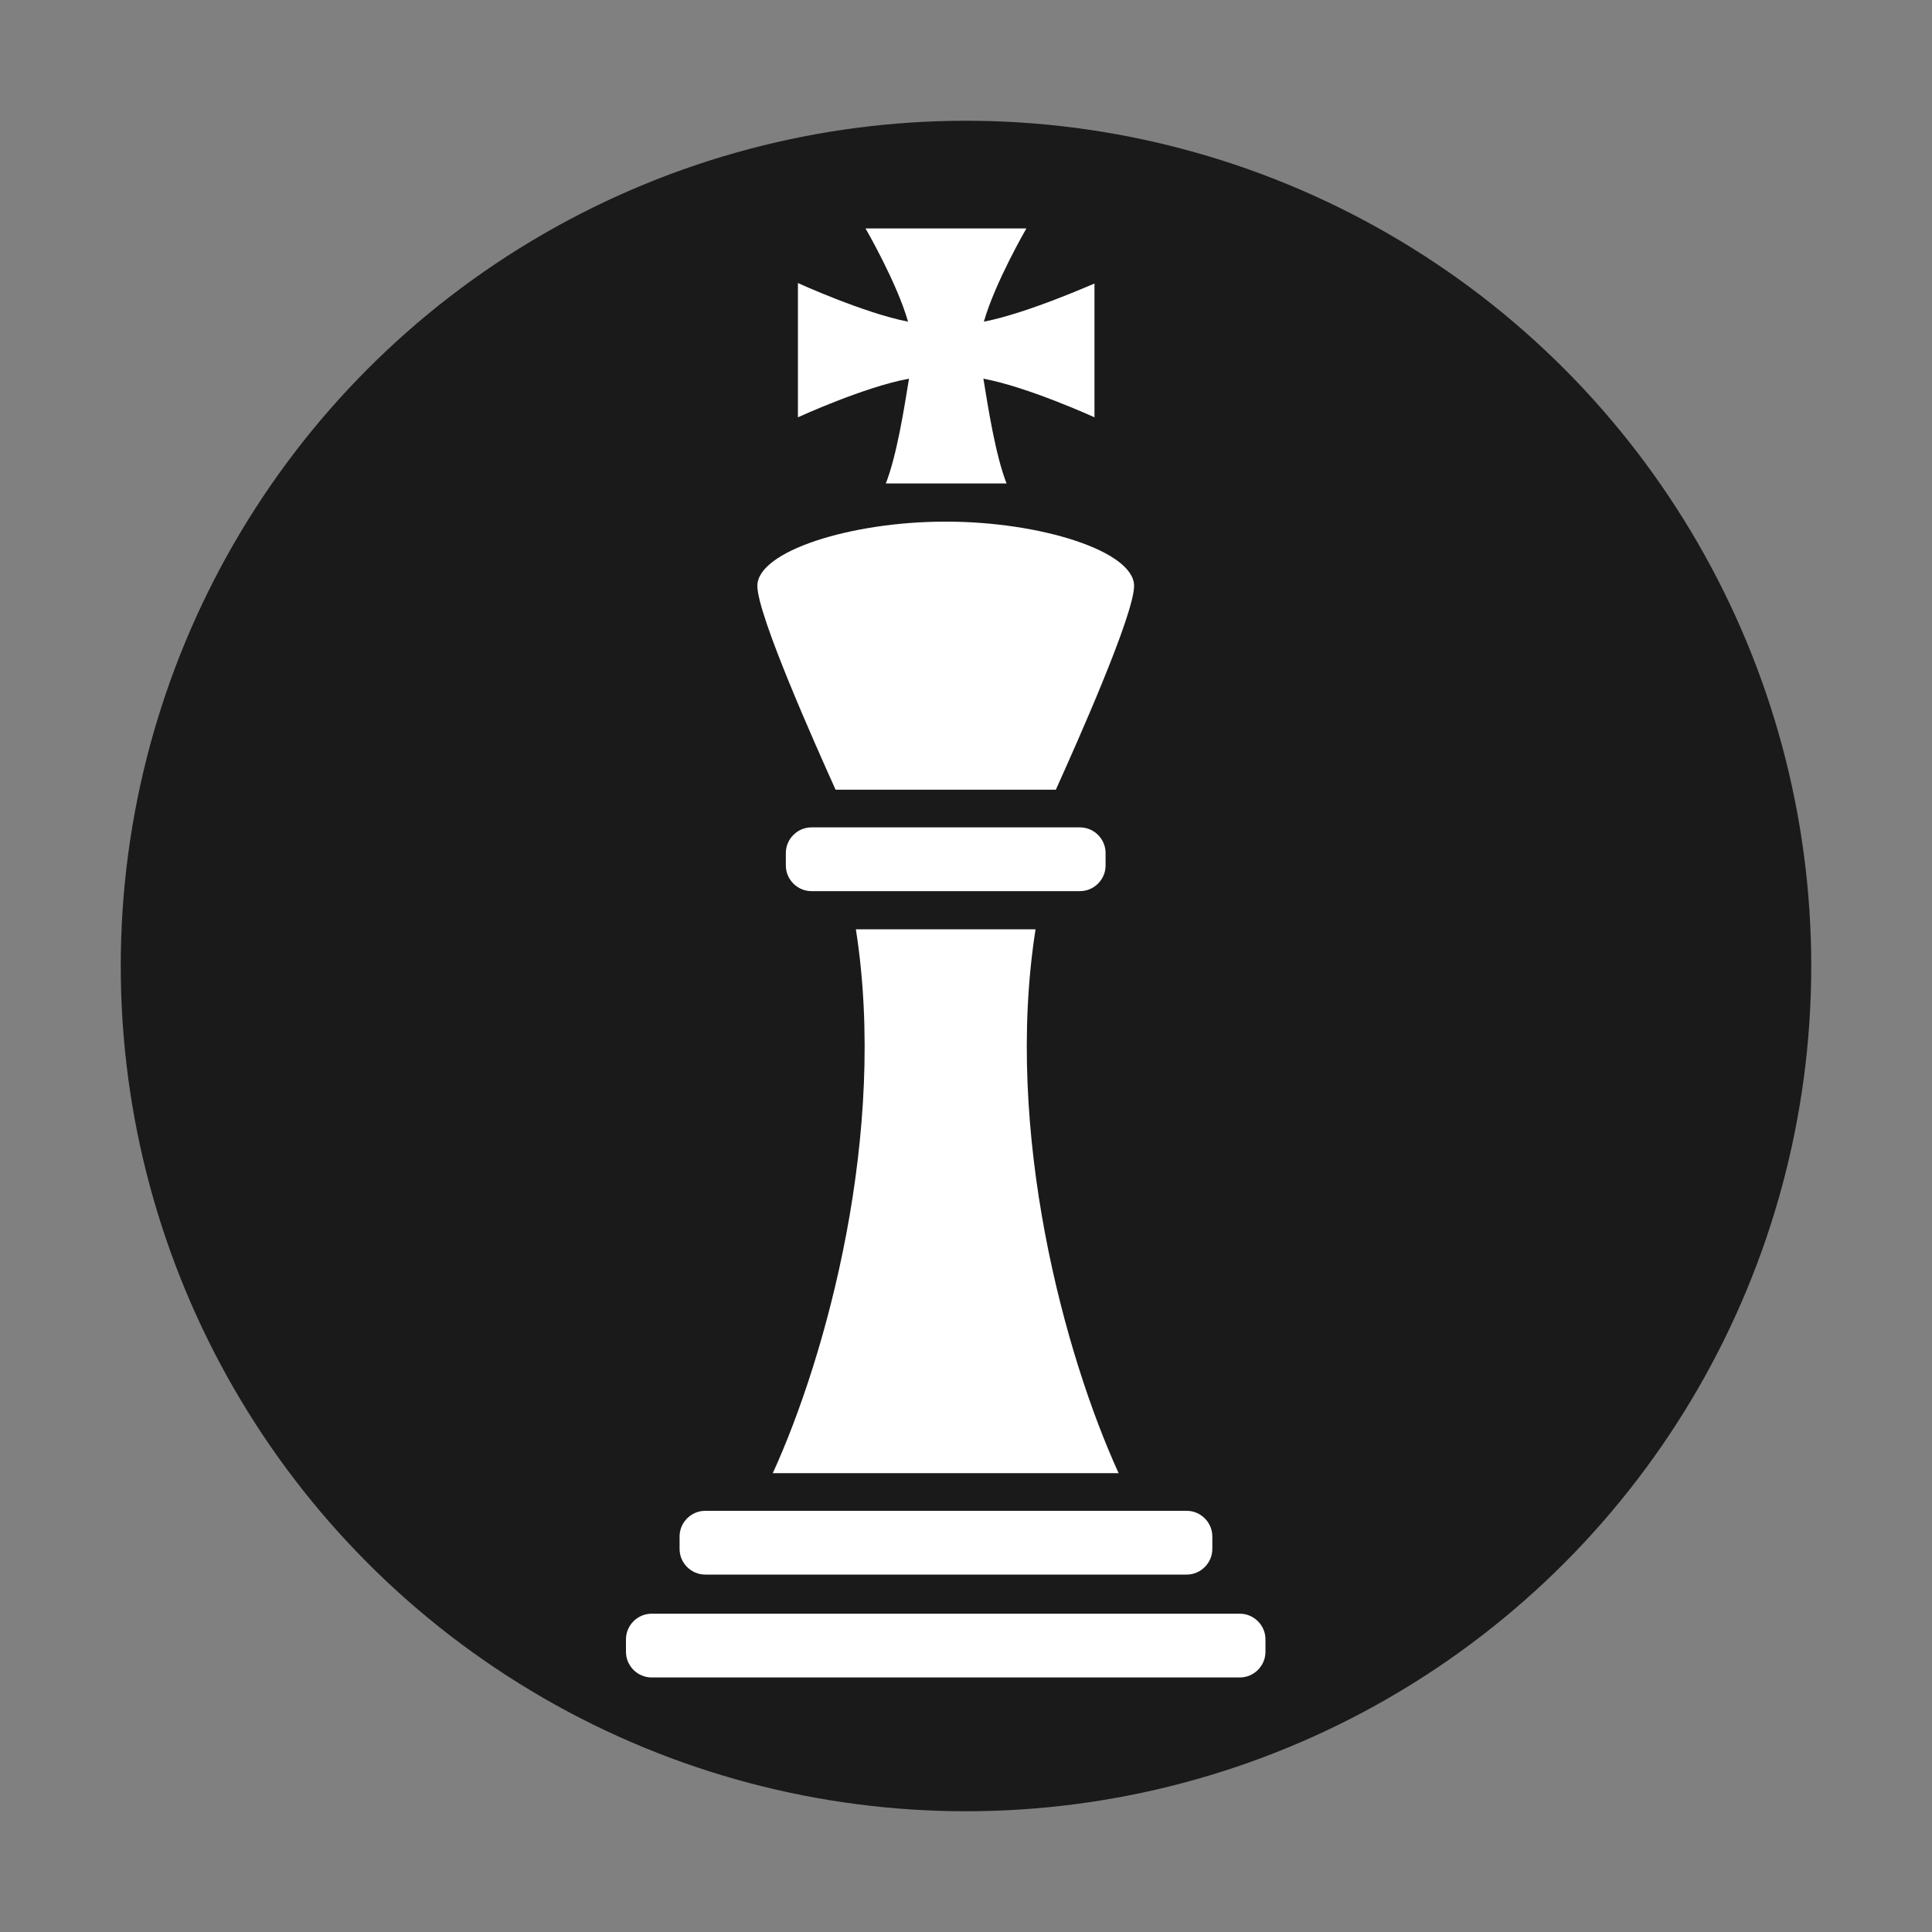
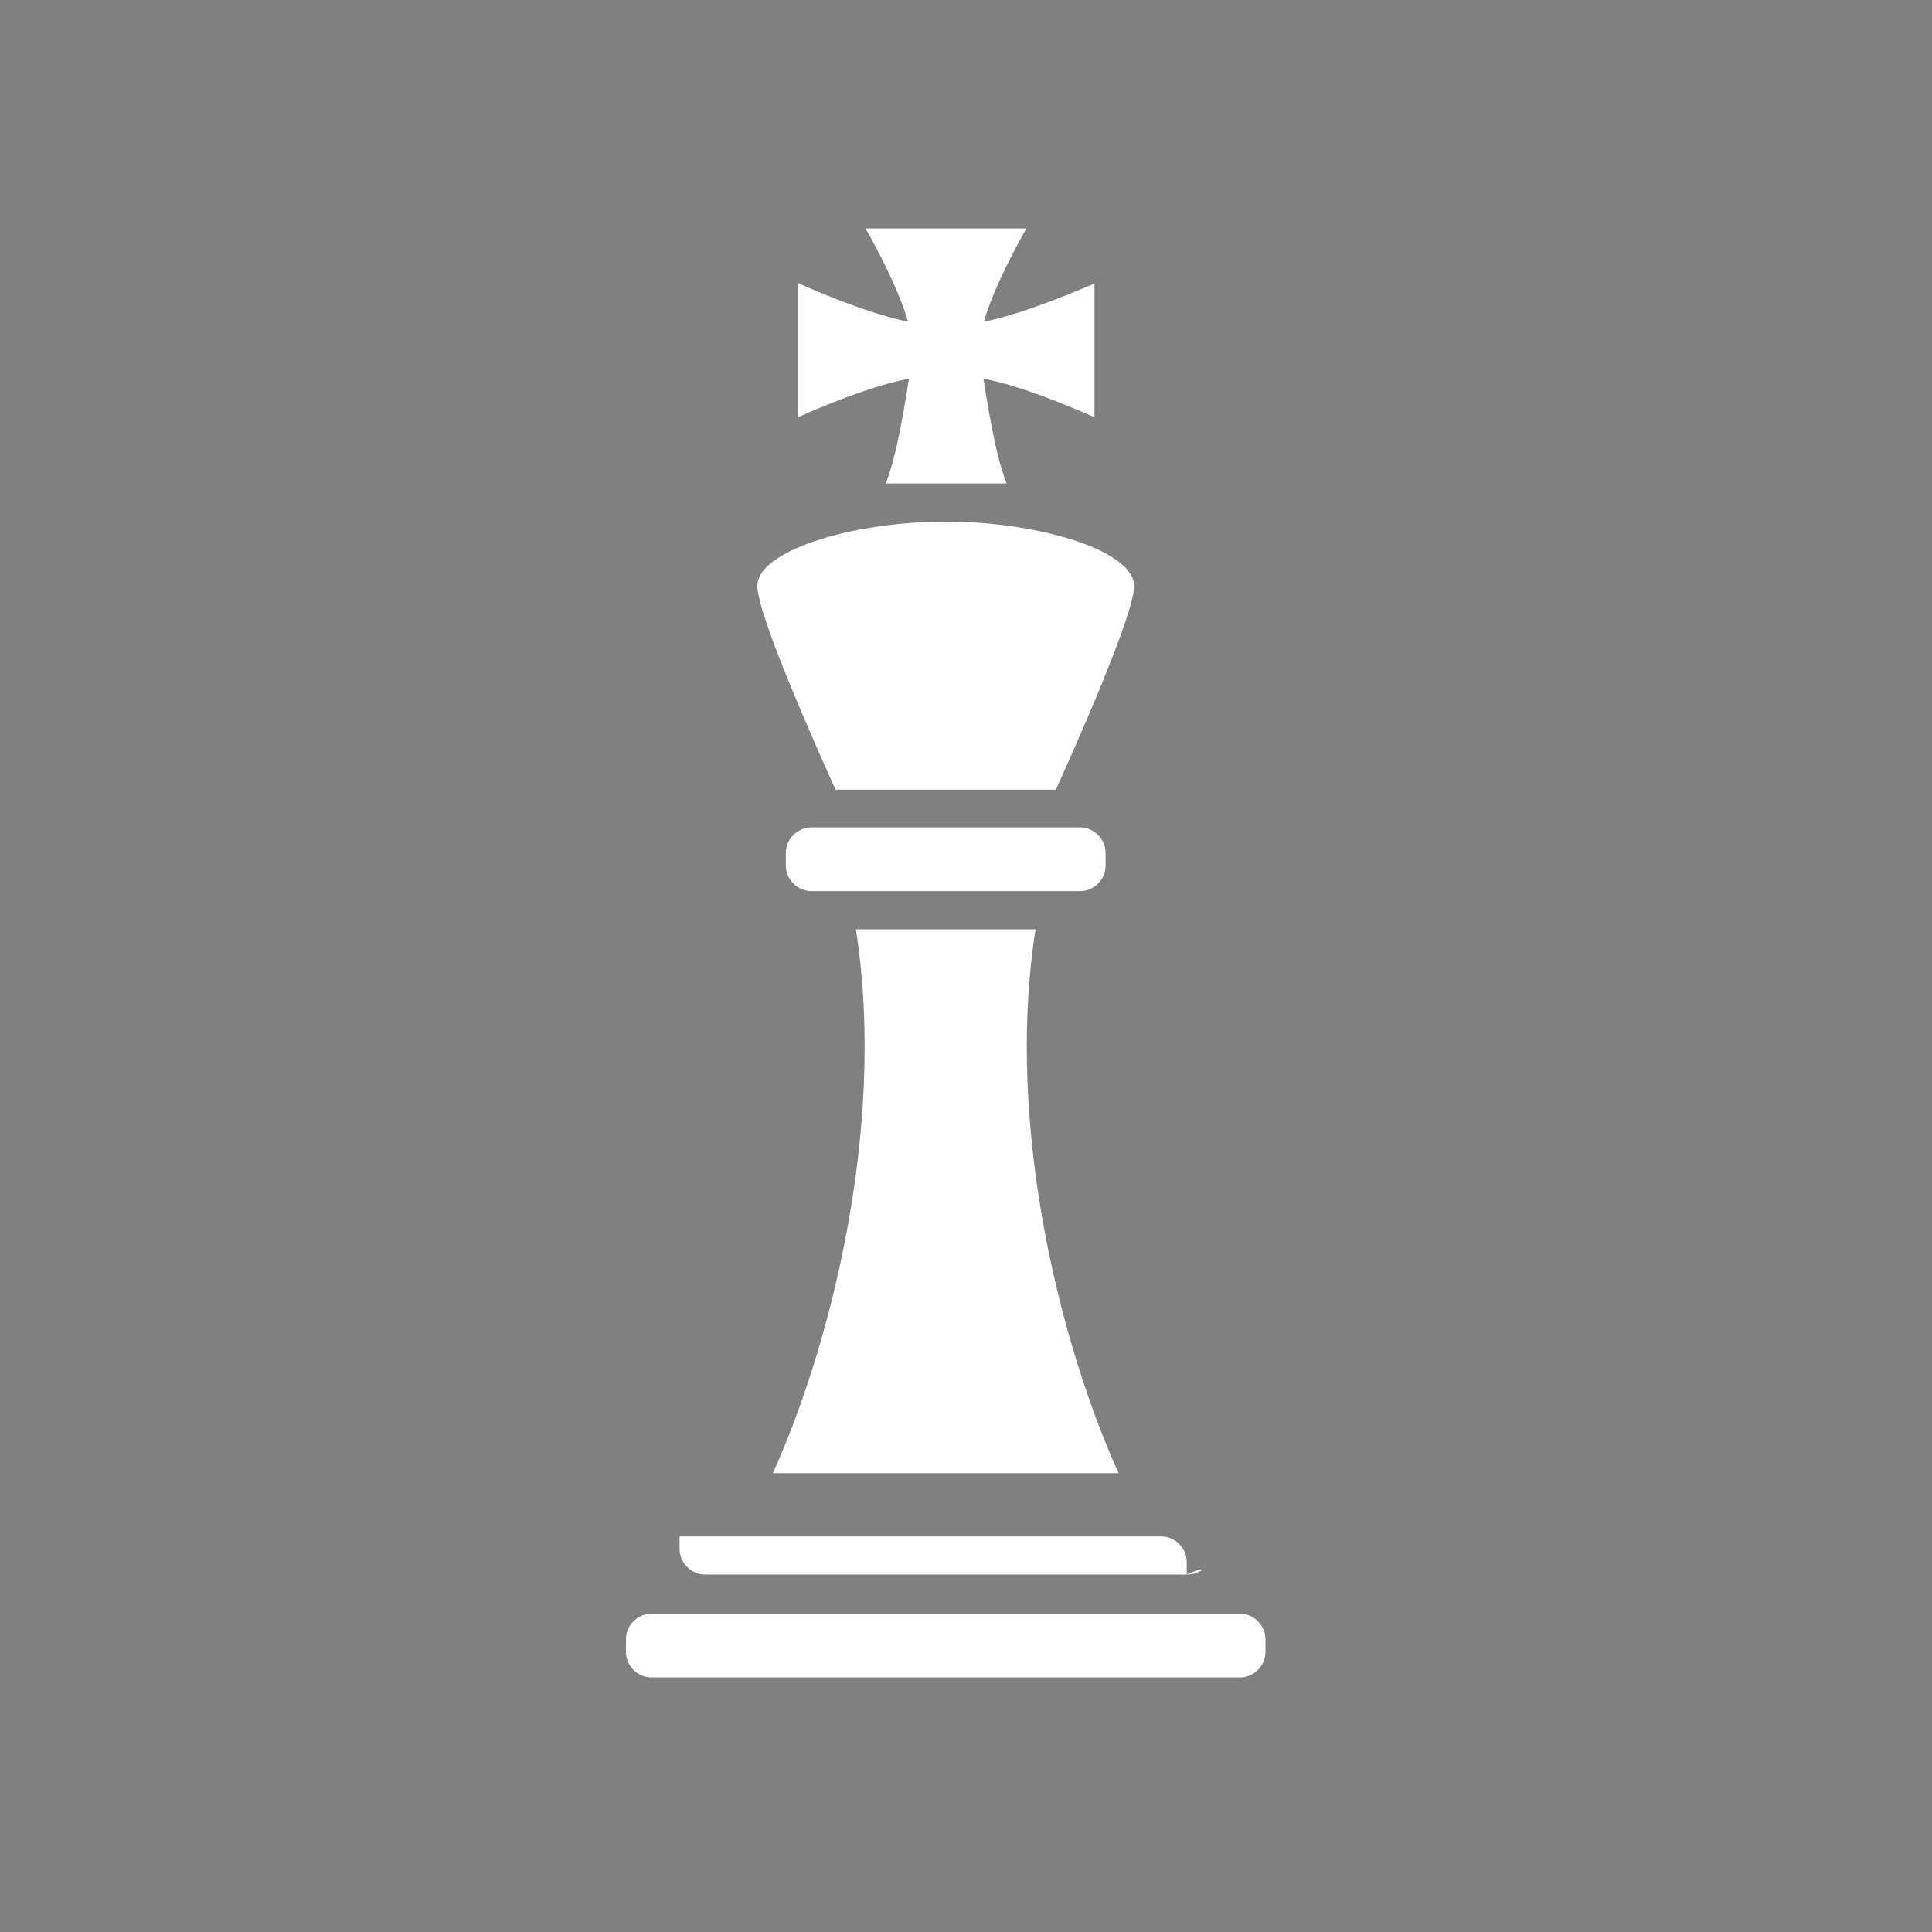
<svg xmlns="http://www.w3.org/2000/svg" id="Ebene_1" x="0px" y="0px" viewBox="0 0 400 400" style="enable-background:new 0 0 400 400;" xml:space="preserve">
  <rect x="0" y="0" width="400" height="400" fill="#808080" stroke="none" />
  <style type="text/css">	.st0{fill:#1A1A1A;}	.st1{fill:#FFFFFF;}</style>
-   <circle class="st0" cx="200" cy="200" r="175" />
  <path class="st1" d="M129.6,339.4c0-2.9,2.4-5.3,5.3-5.3h121.8c2.9,0,5.3,2.4,5.3,5.3v2.6c0,2.9-2.4,5.3-5.3,5.3H134.9 c-2.9,0-5.3-2.4-5.3-5.3" />
  <g>
-     <path class="st1" d="M245.7,326h-99.7c-2.9,0-5.3-2.4-5.3-5.3v-2.6c0-2.9,2.4-5.3,5.3-5.3h99.7c2.9,0,5.3,2.4,5.3,5.3v2.6  C251,323.6,248.6,326,245.7,326z" />
+     <path class="st1" d="M245.7,326h-99.7c-2.9,0-5.3-2.4-5.3-5.3v-2.6h99.7c2.9,0,5.3,2.4,5.3,5.3v2.6  C251,323.6,248.6,326,245.7,326z" />
  </g>
  <g>
    <path class="st1" d="M214.4,192.4h-37.2c6.6,42.1-6.1,88.3-17.2,112.6h71.6C220.5,280.7,207.8,234.5,214.4,192.4z" />
  </g>
  <g>
    <g>
      <path class="st1" d="M203.7,66.6c2.3-8.1,8.8-19.3,8.8-19.3h-16.6h-0.1h-16.6c0,0,6.5,11.2,8.8,19.3c-9.2-1.8-22.8-8-22.8-8v13.9   v13.9c0,0,13.7-6.3,23-8c-1,6.1-2.5,15.8-4.8,21.7h25c-2.3-5.9-3.8-15.6-4.8-21.7c9.2,1.7,23,8,23,8V72.6V58.7   C226.5,58.7,212.9,64.8,203.7,66.6z" />
    </g>
    <g>
      <path class="st1" d="M218.6,163.5c4.2-9.3,16.2-36.2,16.2-42.2c0-7.2-19.4-13.3-38.9-13.3v0c0,0-0.1,0-0.1,0c0,0-0.1,0-0.1,0v0   c-19.5,0-38.9,6.1-38.9,13.3c0,6,12,32.9,16.2,42.2H218.6z" />
    </g>
    <g>
      <path class="st1" d="M223.6,184.5H168c-2.9,0-5.3-2.4-5.3-5.3v-2.6c0-2.9,2.4-5.3,5.3-5.3h55.6c2.9,0,5.3,2.4,5.3,5.3v2.6   C228.9,182.1,226.5,184.5,223.6,184.5z" />
    </g>
  </g>
</svg>